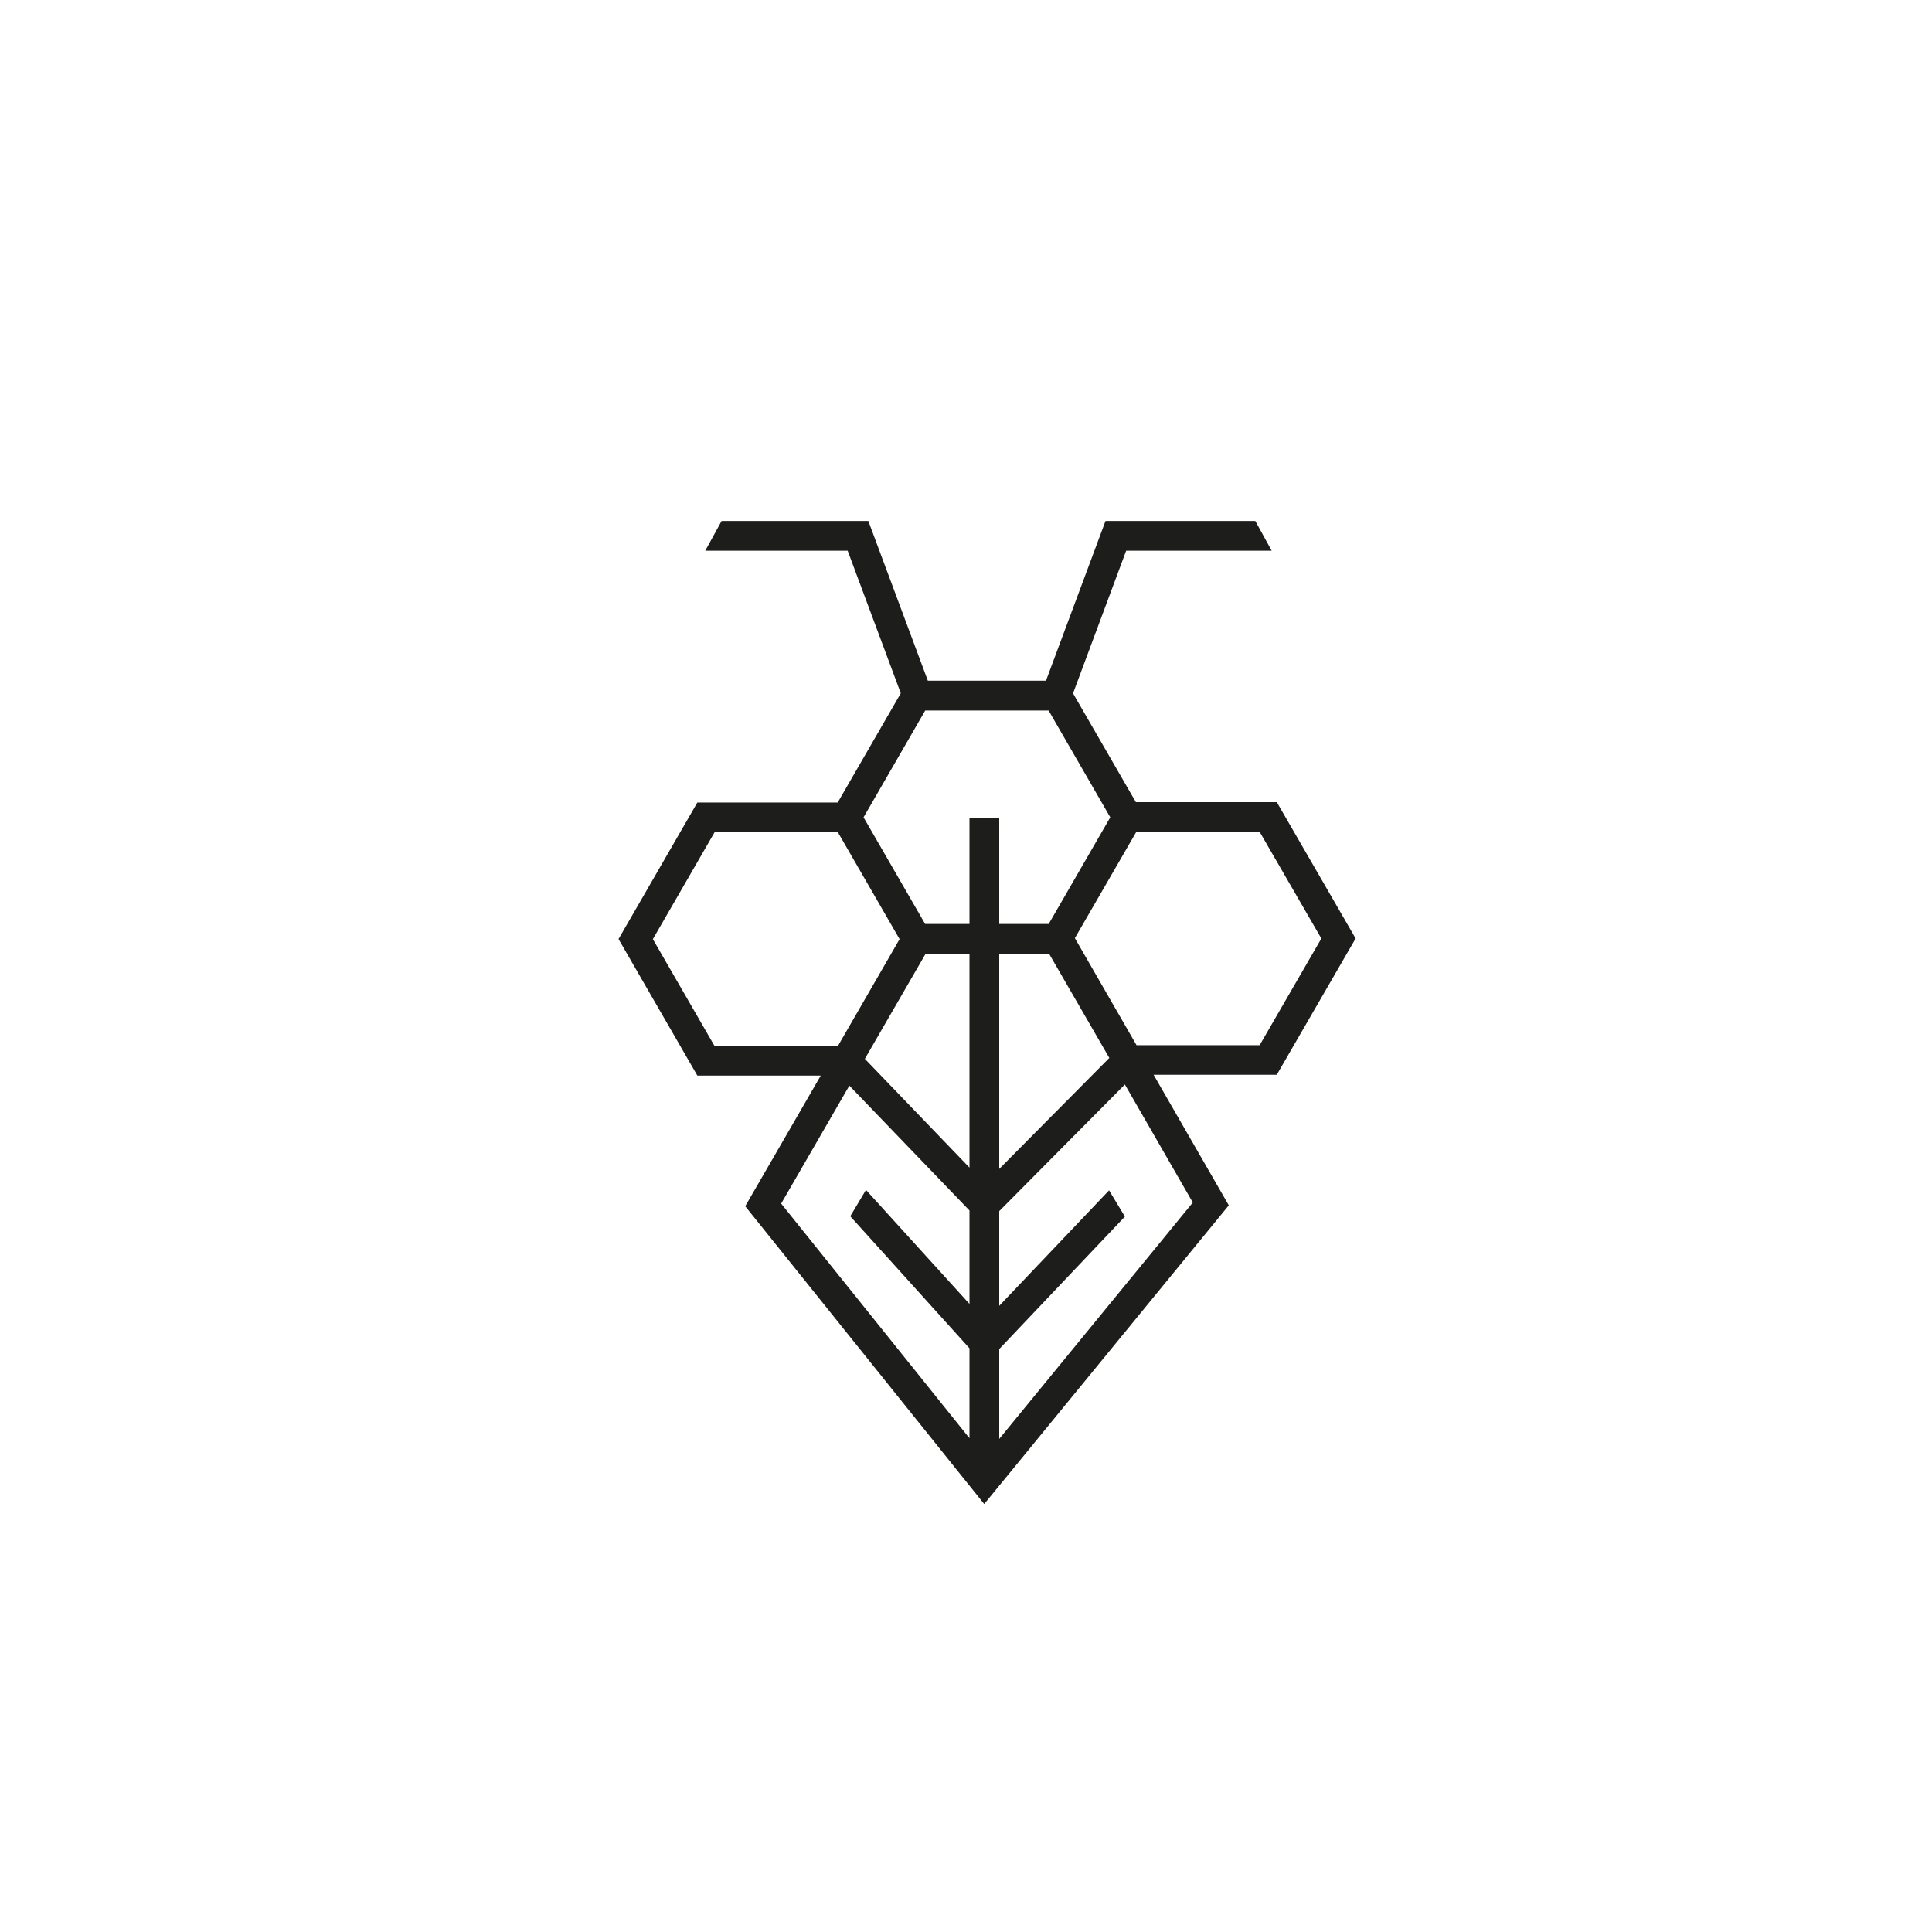
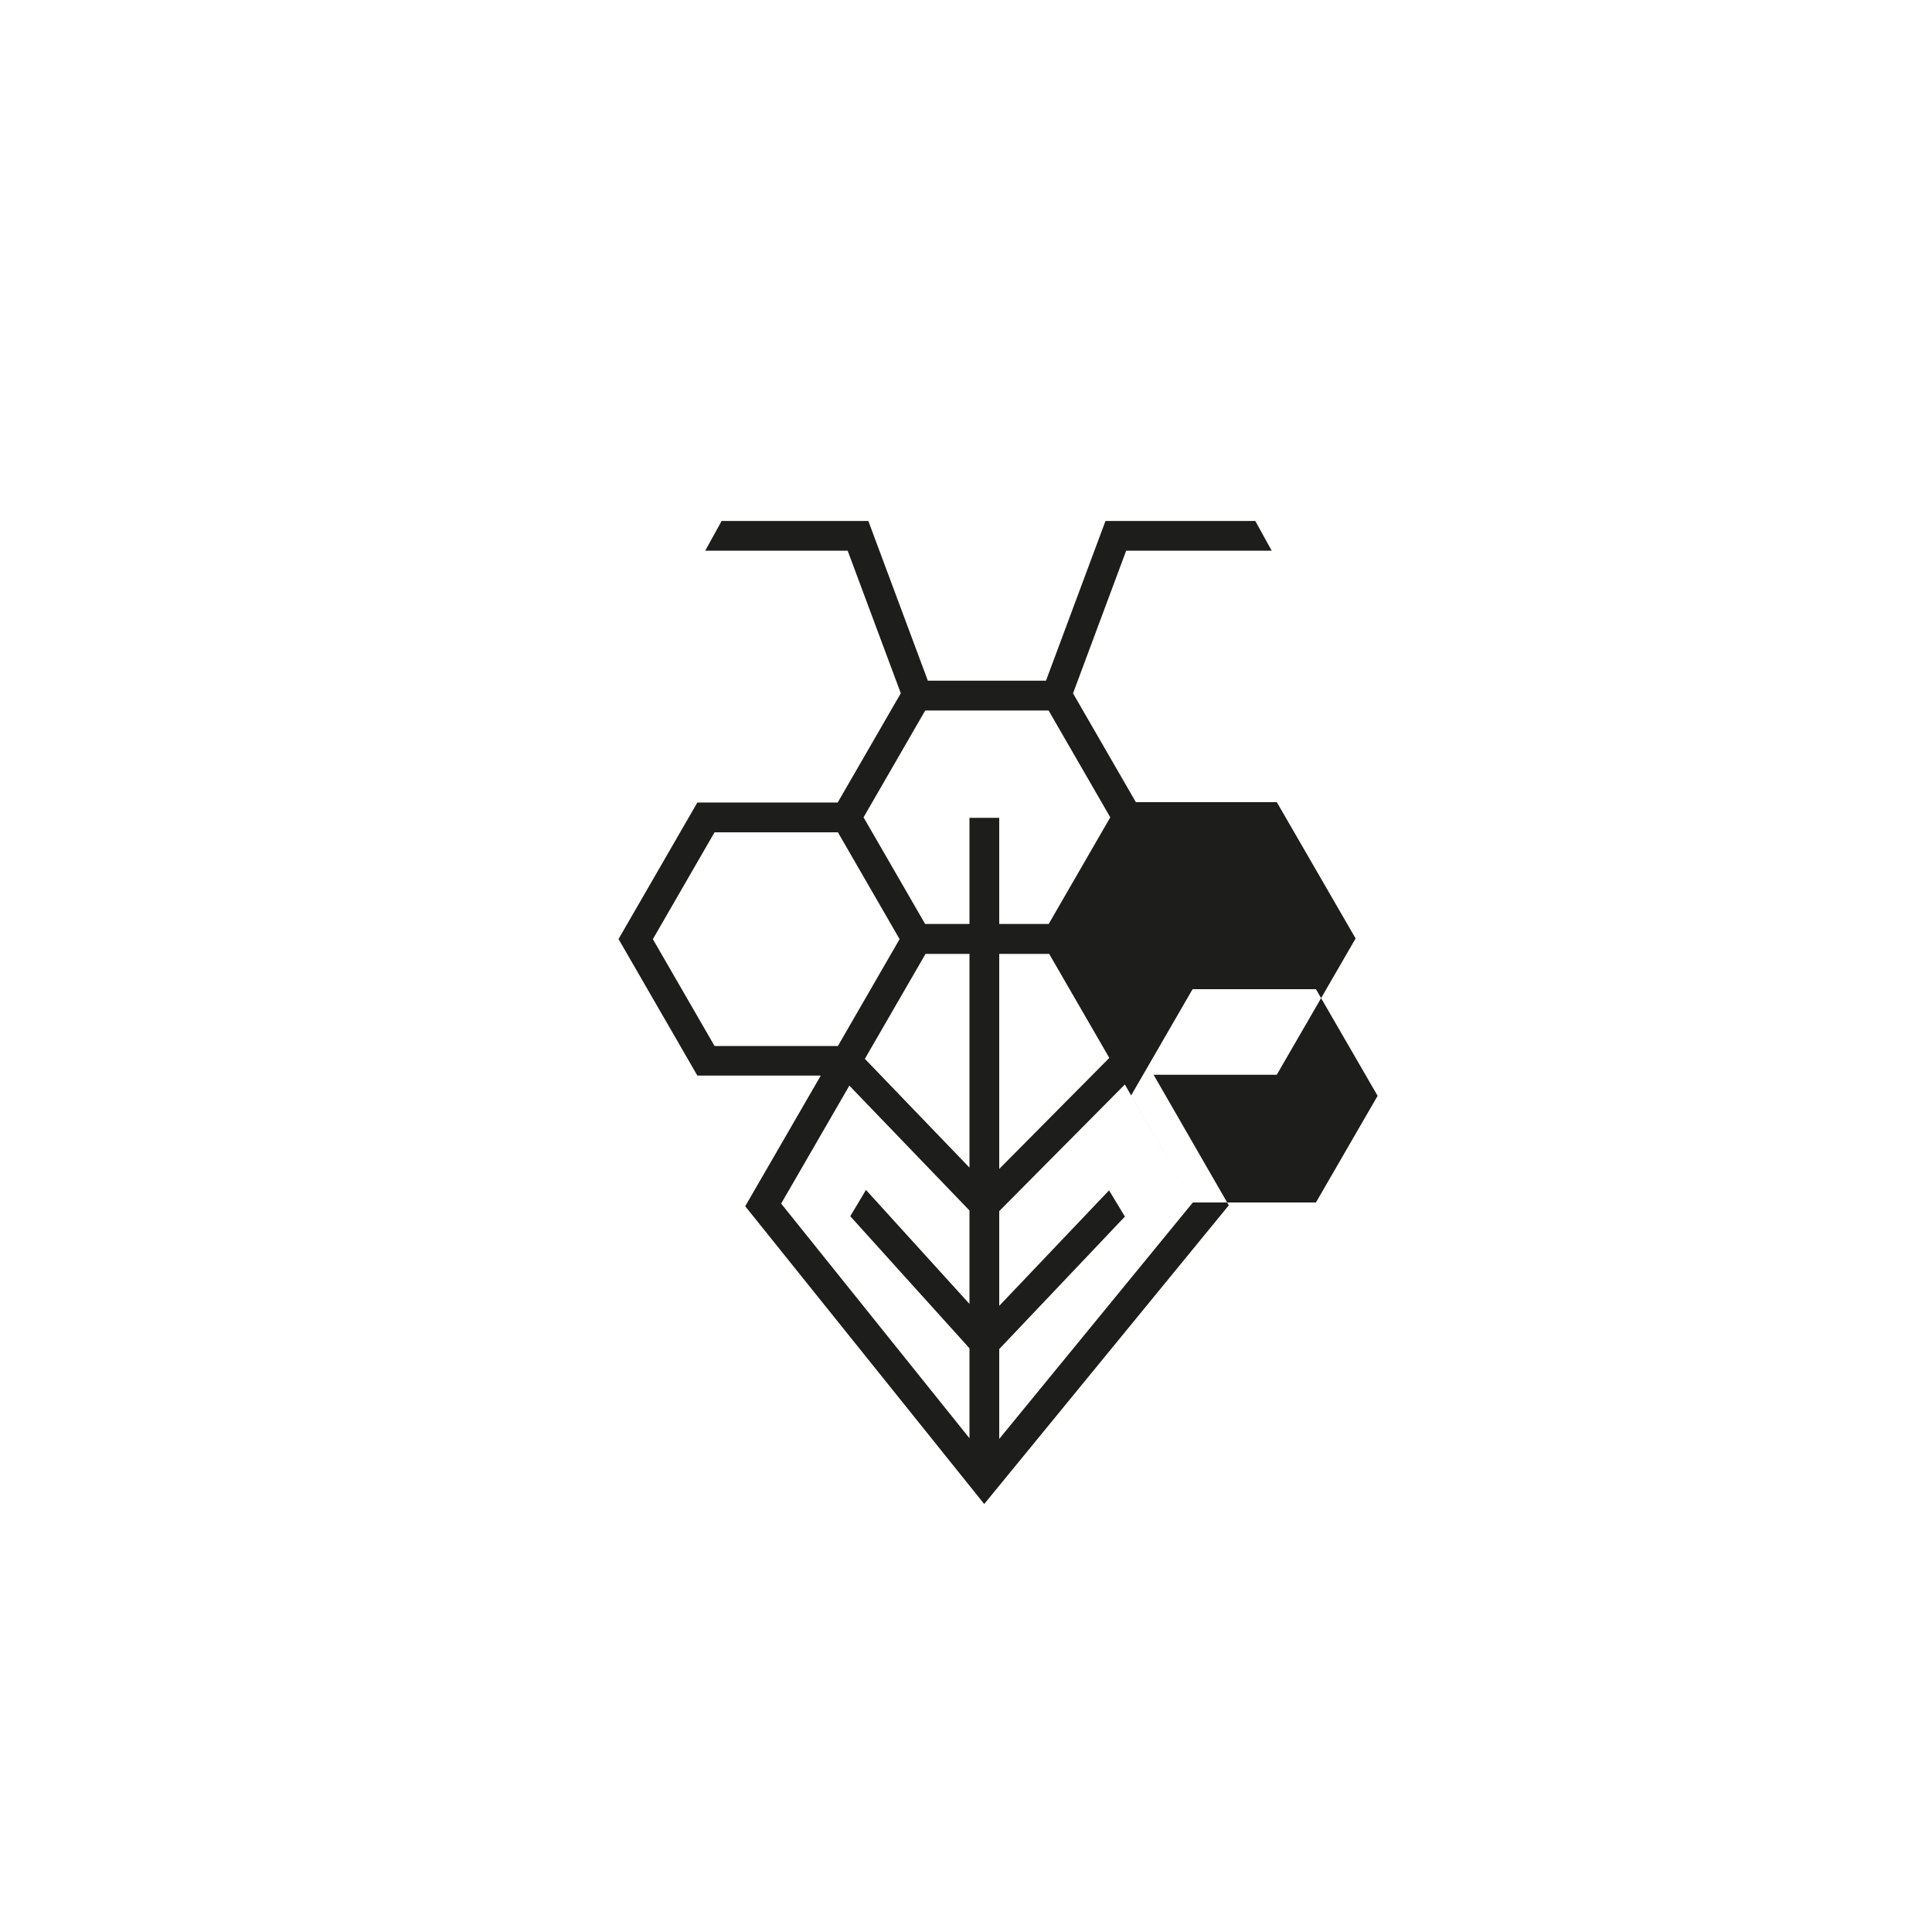
<svg xmlns="http://www.w3.org/2000/svg" id="Laag_1" viewBox="0 0 400 400">
  <defs>
    <style>.cls-1{fill:#1d1d1b;}</style>
  </defs>
-   <path class="cls-1" d="M280.68,194.32l-16.33-28.24h-29.18s-13.01-22.53-13.01-22.53l11-29.53h30.13l-3.39-6.16h-31.02l-12.32,33.07h-24.46l-12.32-33.07h-30.38l-3.39,6.16h29.49l11,29.51-13.06,22.62h-29.06s-16.32,28.27-16.32,28.27l16.32,28.27h25.55l-15.64,27.05,49.48,61.65,50.64-61.84-15.57-27.03h25.5l16.33-28.23Zm-132.74,22.24l-12.77-22.12,12.77-22.12h25.54s12.77,22.12,12.77,22.12l-12.77,22.12h-25.54Zm43.69-19.07h9.09v44.25s-21.66-22.52-21.66-22.52l12.57-21.74Zm9.09,100.28l-38.99-48.58,14.12-24.42,24.87,25.85v19.34l-21.43-23.6-3.25,5.45,24.68,27.34v18.61Zm0-128.45v21.98h-9.18l-12.75-22.08,12.77-22.12h25.54s12.77,22.12,12.77,22.12l-12.75,22.08h-10.24v-21.98h-6.16Zm16.5,28.17l12.45,21.54-22.79,22.98v-44.52s10.34,0,10.34,0Zm29.74,51.48l-40.08,48.94v-18.6s26.02-27.43,26.02-27.43l-3.28-5.43-22.74,23.91v-19.61s26.01-26.22,26.01-26.22l14.07,24.44Zm-11.65-32.57l-12.77-22.17,12.72-22h25.54l12.77,22.08-12.77,22.08h-25.49Z" />
+   <path class="cls-1" d="M280.68,194.32l-16.33-28.24h-29.18s-13.01-22.53-13.01-22.53l11-29.53h30.13l-3.39-6.16h-31.02l-12.32,33.07h-24.46l-12.32-33.07h-30.38l-3.39,6.16h29.49l11,29.51-13.06,22.62h-29.06s-16.32,28.27-16.32,28.27l16.32,28.27h25.55l-15.64,27.05,49.48,61.65,50.64-61.84-15.57-27.03h25.5l16.33-28.23Zm-132.74,22.24l-12.77-22.12,12.77-22.12h25.54s12.77,22.12,12.77,22.12l-12.77,22.12h-25.54Zm43.69-19.07h9.09v44.25s-21.66-22.52-21.66-22.52l12.57-21.74Zm9.09,100.28l-38.99-48.58,14.12-24.42,24.87,25.85v19.34l-21.43-23.6-3.25,5.45,24.68,27.34v18.61Zm0-128.45v21.98h-9.18l-12.75-22.08,12.77-22.12h25.54s12.77,22.12,12.77,22.12l-12.75,22.08h-10.24v-21.98h-6.16Zm16.5,28.17l12.45,21.54-22.79,22.98v-44.52s10.34,0,10.34,0Zm29.74,51.48l-40.08,48.94v-18.6s26.02-27.43,26.02-27.43l-3.28-5.43-22.74,23.91v-19.61s26.01-26.22,26.01-26.22l14.07,24.44Zl-12.77-22.17,12.72-22h25.54l12.77,22.08-12.77,22.08h-25.49Z" />
</svg>